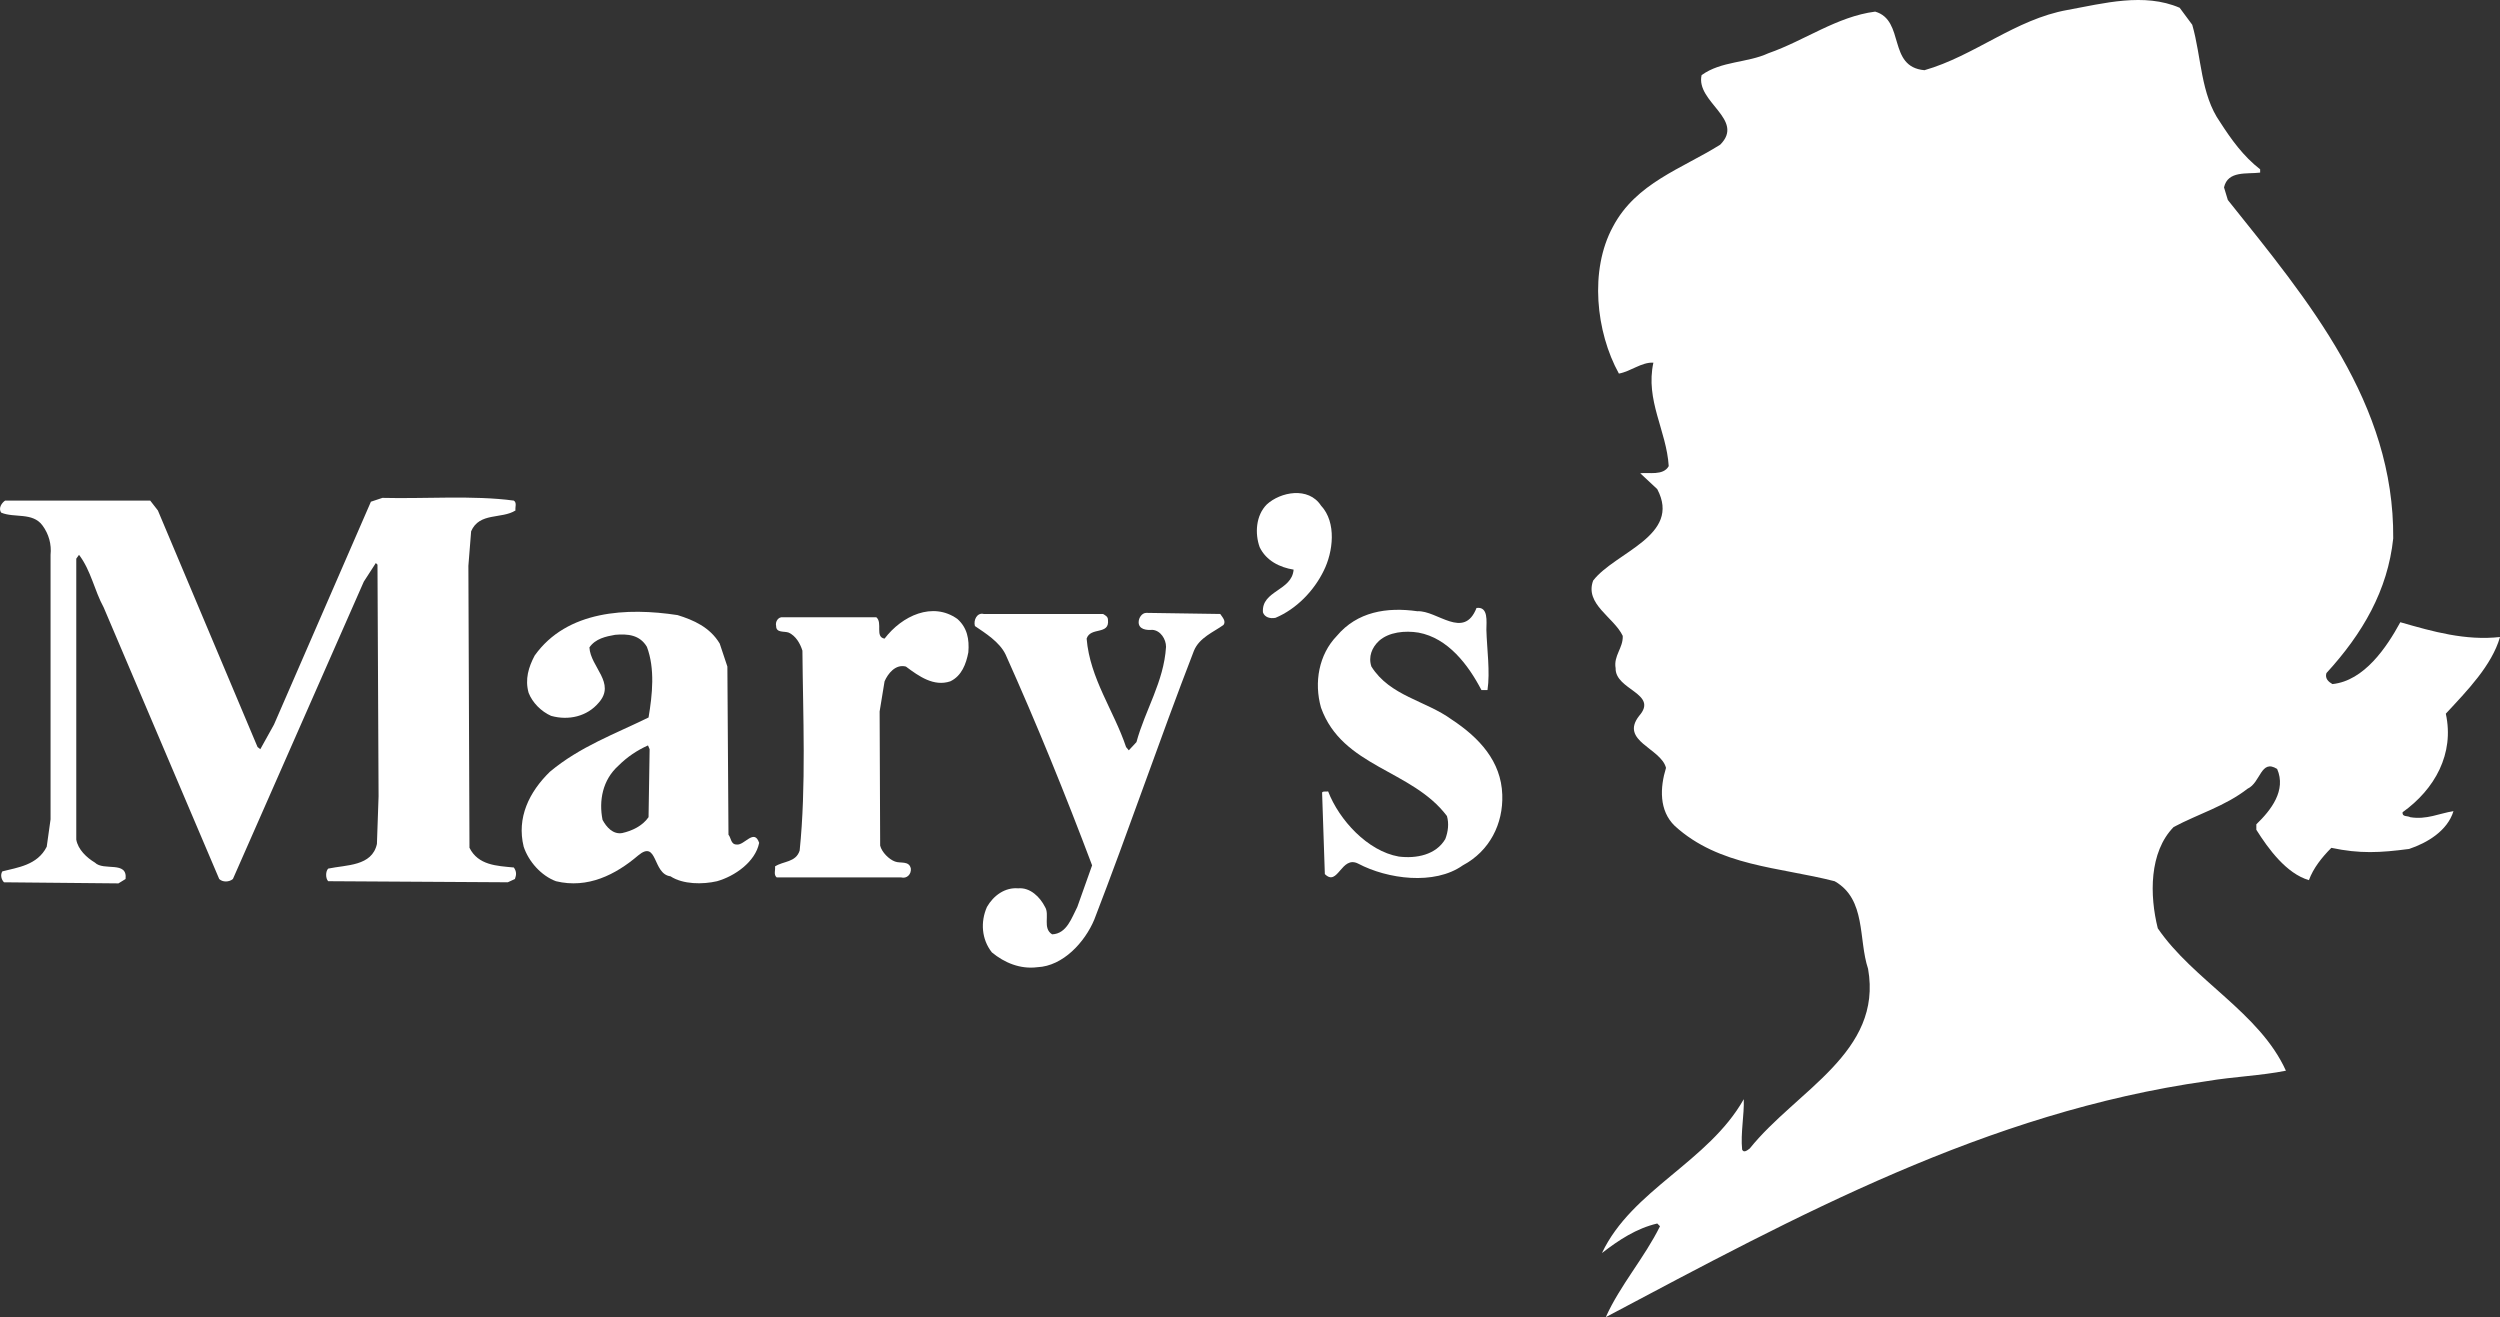
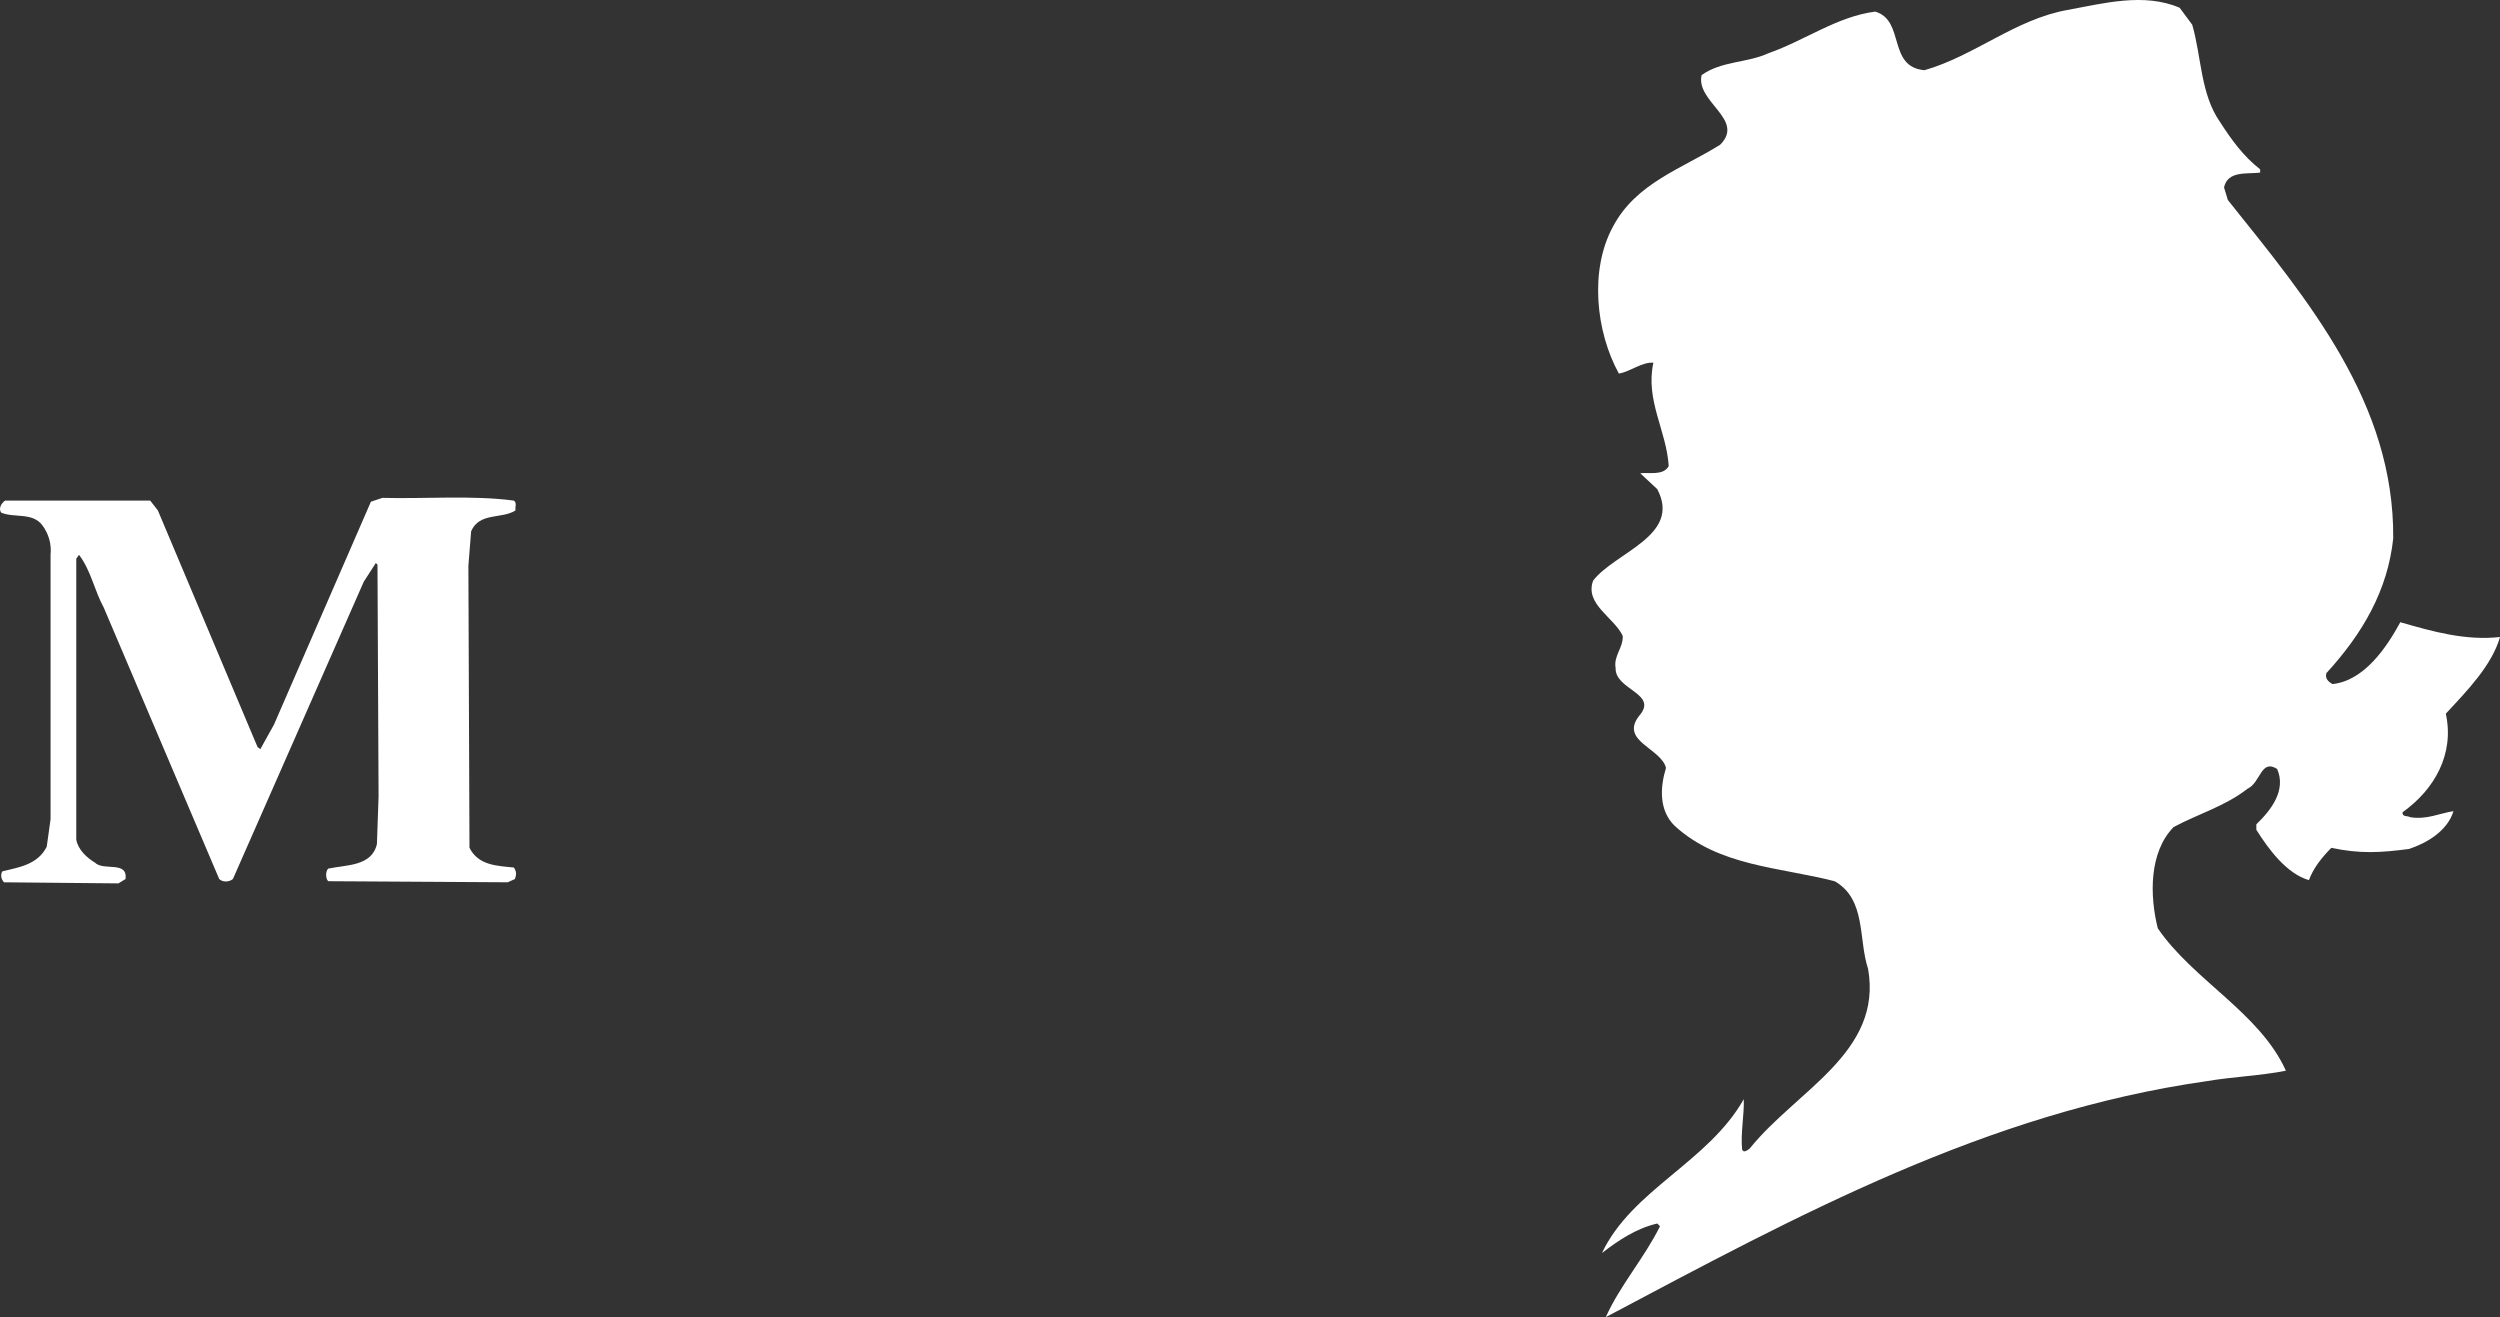
<svg xmlns="http://www.w3.org/2000/svg" id="_レイヤー_2" data-name="レイヤー 2" viewBox="0 0 268.631 141.527">
  <rect x="0" y="0" width="268.631" height="141.527" fill="#333333" stroke="none" />
  <g id="_レイヤー_1-2" data-name="レイヤー 1">
    <g>
      <path d="m257.922,66.857c-1.471,2.708-3.884,6.295-7.297,6.65-.412-.237-.823-.589-.647-1.179,3.884-4.237,6.59-8.884,7.179-14.474.118-14.534-9.061-25.48-17.771-36.364l-.41-1.354c.41-1.824,2.469-1.412,3.883-1.589v-.352c-1.824-1.413-3.12-3.237-4.295-5.061-2.118-3-2.001-7.002-3.002-10.473l-1.352-1.825c-3.825-1.646-8.179-.472-12.065.237-5.589.999-10.001,4.942-15.356,6.471-4.002-.352-2.059-5.354-5.296-6.295-4.119.53-7.591,3.12-11.474,4.472-2.295,1.059-5.061.824-7.179,2.353-.649,2.885,4.707,4.766,1.999,7.474-4.117,2.588-9.059,4.117-11.532,8.826-2.53,4.649-1.825,11.298.647,15.77,1.294-.237,2.413-1.236,3.707-1.177-.884,4.06,1.413,7.297,1.647,11.12-.587,1.059-2.176.649-3.06.766l1.826,1.706c2.648,5.001-4.531,6.767-6.885,9.825-.942,2.53,2.236,3.944,3.178,5.943.06,1.296-1.001,2.12-.765,3.472-.06,2.353,4.649,2.708,2.529,5.121-2.118,2.708,2.355,3.472,2.885,5.59-.647,2.117-.764,4.589.942,6.236,4.766,4.356,11.239,4.414,17.182,5.945,3.413,1.941,2.529,6.236,3.59,9.413,1.587,9.003-7.709,13.063-12.712,19.302-.233.175-.645.528-.822.117-.177-1.766.235-3.709.177-5.413-3.826,6.765-12.005,9.708-15.24,16.535,1.824-1.413,3.707-2.65,5.943-3.177l.295.293c-1.648,3.355-4.296,6.355-5.825,9.768,20.534-10.886,40.953-22.006,64.608-25.361,2.767-.472,5.826-.587,8.473-1.119-2.825-6.238-9.945-9.708-13.767-15.298-.884-3.53-.943-8.179,1.704-10.886,2.648-1.412,5.531-2.236,7.944-4.117,1.413-.649,1.413-3.237,3.177-2.12.999,2.297-.647,4.416-2.236,5.945v.588c1.296,2.061,3.235,4.708,5.65,5.413.47-1.294,1.412-2.471,2.411-3.472,3.06.649,5.236.531,8.356.119,1.941-.649,4.119-1.943,4.766-4.061-1.531.237-2.883.942-4.649.649-.295-.177-.882,0-.822-.53,3.47-2.472,5.589-6.297,4.647-10.592,2.295-2.472,4.943-5.178,5.825-8.238-3.707.412-7.237-.587-10.709-1.589Z" fill="#fff" stroke-width="0" />
-       <path d="m136.119,54.204c-1.177,1.177-1.294,3.12-.765,4.591.707,1.469,2.176,2.176,3.647,2.413-.177,2.294-3.472,2.236-3.295,4.589.177.53.766.707,1.354.588,2.236-.942,4.119-2.883,5.178-5.059,1.001-2.001,1.412-5.178-.295-7.002-1.352-2.061-4.354-1.471-5.825-.119Z" fill="#fff" stroke-width="0" />
      <path d="m.135,55.088c1.413.589,3.355-.06,4.414,1.354.705.942.999,2.059.884,3.176v28.42l-.412,2.944c-1.001,2.001-3.179,2.234-4.766,2.648-.237.352-.119.882.175,1.175l12.298.117.764-.47c.237-2.001-2.353-.822-3.295-1.766-.882-.528-1.824-1.412-2.001-2.471v-30.185l.295-.414c1.296,1.708,1.648,3.826,2.648,5.65l12.416,29.185c.352.352,1.059.352,1.471,0l14.064-31.951,1.294-2.001.177.175.117,24.892-.177,5.117c-.53,2.415-3.295,2.237-5.236,2.65-.294.295-.294,1.059,0,1.354l19.3.116.765-.352c.175-.47.175-.822-.118-1.236-1.825-.175-3.824-.233-4.766-2.118l-.117-30.302.295-3.707c.882-2.061,3.293-1.294,4.766-2.238-.06-.351.175-.822-.177-1.059-4.354-.588-9.65-.175-14.122-.293l-1.236.412-10.415,23.947-1.471,2.648-.295-.235-10.709-25.42-.824-1.059H.547c-.352.237-.765.824-.412,1.296Z" fill="#fff" stroke-width="0" />
-       <path d="m158.656,65.327c-1.354,3.47-4.239.235-6.355.352-3.297-.47-6.473.058-8.651,2.646-1.941,2.003-2.471,5.003-1.706,7.711,2.295,6.413,9.768,6.648,13.534,11.649.235.824.118,1.706-.177,2.471-.999,1.708-3.118,2.12-5.001,1.883-3.355-.588-6.413-3.942-7.589-7.002-.237.06-.53-.058-.649.119l.295,8.766c1.412,1.412,1.764-2.059,3.59-1.119,3.118,1.648,8.179,2.355,11.239.179,2.883-1.531,4.354-4.474,4.237-7.593-.117-3.588-2.473-6.118-5.413-8.059-2.825-2.061-6.65-2.53-8.65-5.708-.352-1.059.06-2.059.824-2.765,1.059-.942,2.766-1.119,4.237-.882,3.178.587,5.355,3.47,6.765,6.176h.649c.295-1.999-.06-4.354-.119-6.472,0-.882.237-2.529-1.057-2.352Z" fill="#fff" stroke-width="0" />
-       <path d="m95.048,68.622c-1.059-.177-.177-1.706-.884-2.295h-10.062c-.47-.06-.824.47-.705.942,0,.765.882.53,1.352.707.766.351,1.236,1.177,1.473,1.941.058,6.943.412,14.592-.296,21.476-.41,1.294-1.764,1.119-2.648,1.708.06.41-.175.882.177,1.177h13.357c.649.175,1.119-.354,1.061-.942-.179-.884-1.119-.531-1.708-.764-.647-.237-1.412-1.001-1.589-1.706l-.058-14.416.53-3.237c.353-.824,1.177-1.883,2.294-1.589,1.414,1.059,3,2.176,4.766,1.589,1.236-.587,1.706-1.883,1.943-3.118.116-1.413-.118-2.648-1.179-3.59-2.648-1.883-5.943-.354-7.825,2.118Z" fill="#fff" stroke-width="0" />
-       <path d="m104.756,67.269c1.119.765,2.648,1.706,3.297,3.06,3.353,7.472,6.413,15.004,9.296,22.655l-1.589,4.47c-.589,1.119-1.119,2.885-2.706,2.943-1.059-.647-.235-2.117-.764-2.943-.53-1.057-1.589-2.118-2.885-2.001-1.412-.118-2.648.766-3.355,2.001-.705,1.591-.588,3.472.531,4.884,1.352,1.119,3.06,1.825,4.884,1.591,2.764-.118,5.119-2.708,6.12-5.121,3.705-9.59,7-19.3,10.709-28.891.587-1.413,2.117-2.001,3.176-2.767.295-.41-.117-.822-.352-1.177l-7.944-.118c-.47,0-.824.53-.824,1.001,0,.765.824.882,1.471.823.882.06,1.471,1.001,1.471,1.825-.235,3.765-2.236,6.765-3.178,10.237l-.824.884-.293-.354c-1.294-3.883-3.884-7.355-4.237-11.649.41-1.294,2.471-.354,2.294-2.001,0-.354-.235-.472-.53-.649h-12.827c-.707-.175-1.117.649-.942,1.296Z" fill="#fff" stroke-width="0" />
-       <path d="m59.094,82.92c-2.236,2.178-3.59,4.943-2.823,8.063.53,1.589,1.881,3.118,3.472,3.707,3.413.823,6.413-.707,8.826-2.767,2.118-1.766,1.531,2.001,3.472,2.236,1.352.884,3.472.884,5.001.531,1.883-.531,4.117-2.06,4.531-4.121-.53-1.589-1.59.296-2.413.177-.649,0-.589-.707-.884-1.057l-.118-18.066-.824-2.471c-1.057-1.766-2.823-2.53-4.529-3.06-5.413-.824-11.886-.53-15.358,4.354-.647,1.236-1.059,2.53-.647,4,.412,1.059,1.352,2.003,2.413,2.473,1.882.53,3.883.06,5.119-1.413,1.883-2.117-.884-3.823-.999-5.941.647-.942,1.764-1.179,2.764-1.354,1.355-.119,2.65,0,3.414,1.294.882,2.353.589,5.119.177,7.589-3.591,1.766-7.356,3.12-10.594,5.826Zm10.594,4.886c-.649.94-1.766,1.469-2.825,1.706-1.001.177-1.708-.649-2.118-1.414-.412-2.059,0-4.295,1.706-5.824.942-.942,2.001-1.648,3.178-2.178l.175.41-.116,7.299Z" fill="#fff" stroke-width="0" />
    </g>
  </g>
</svg>